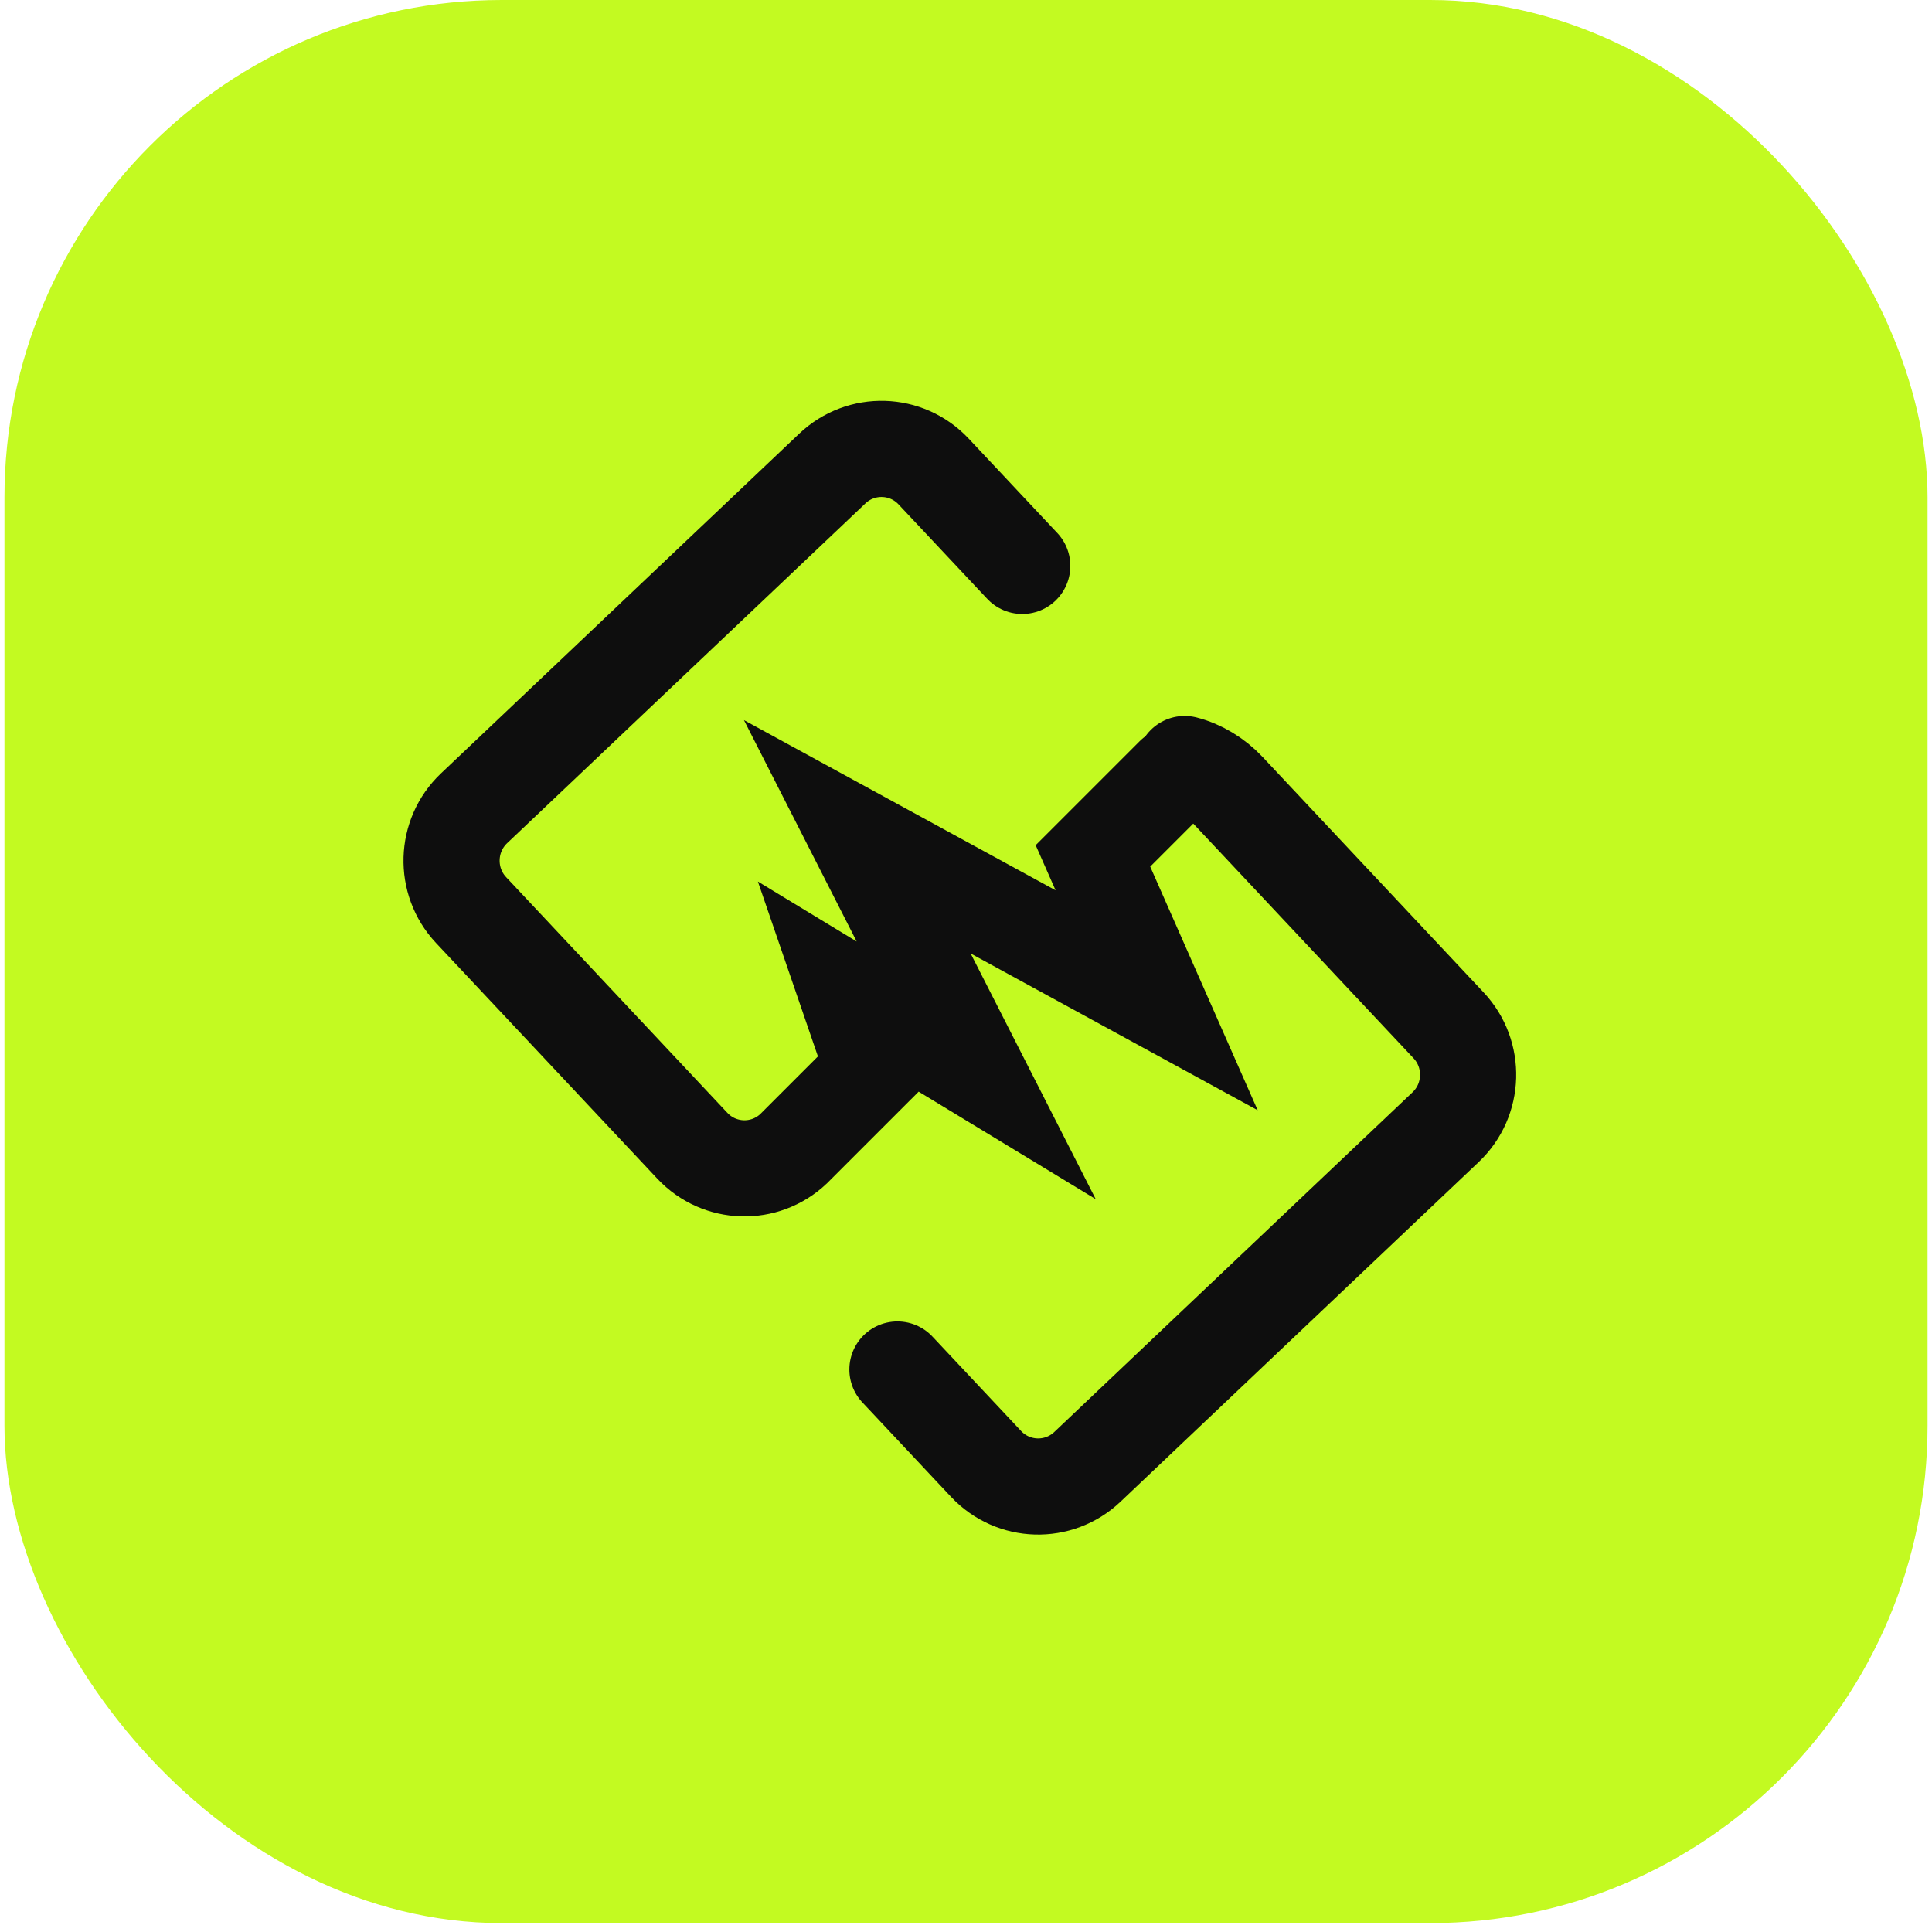
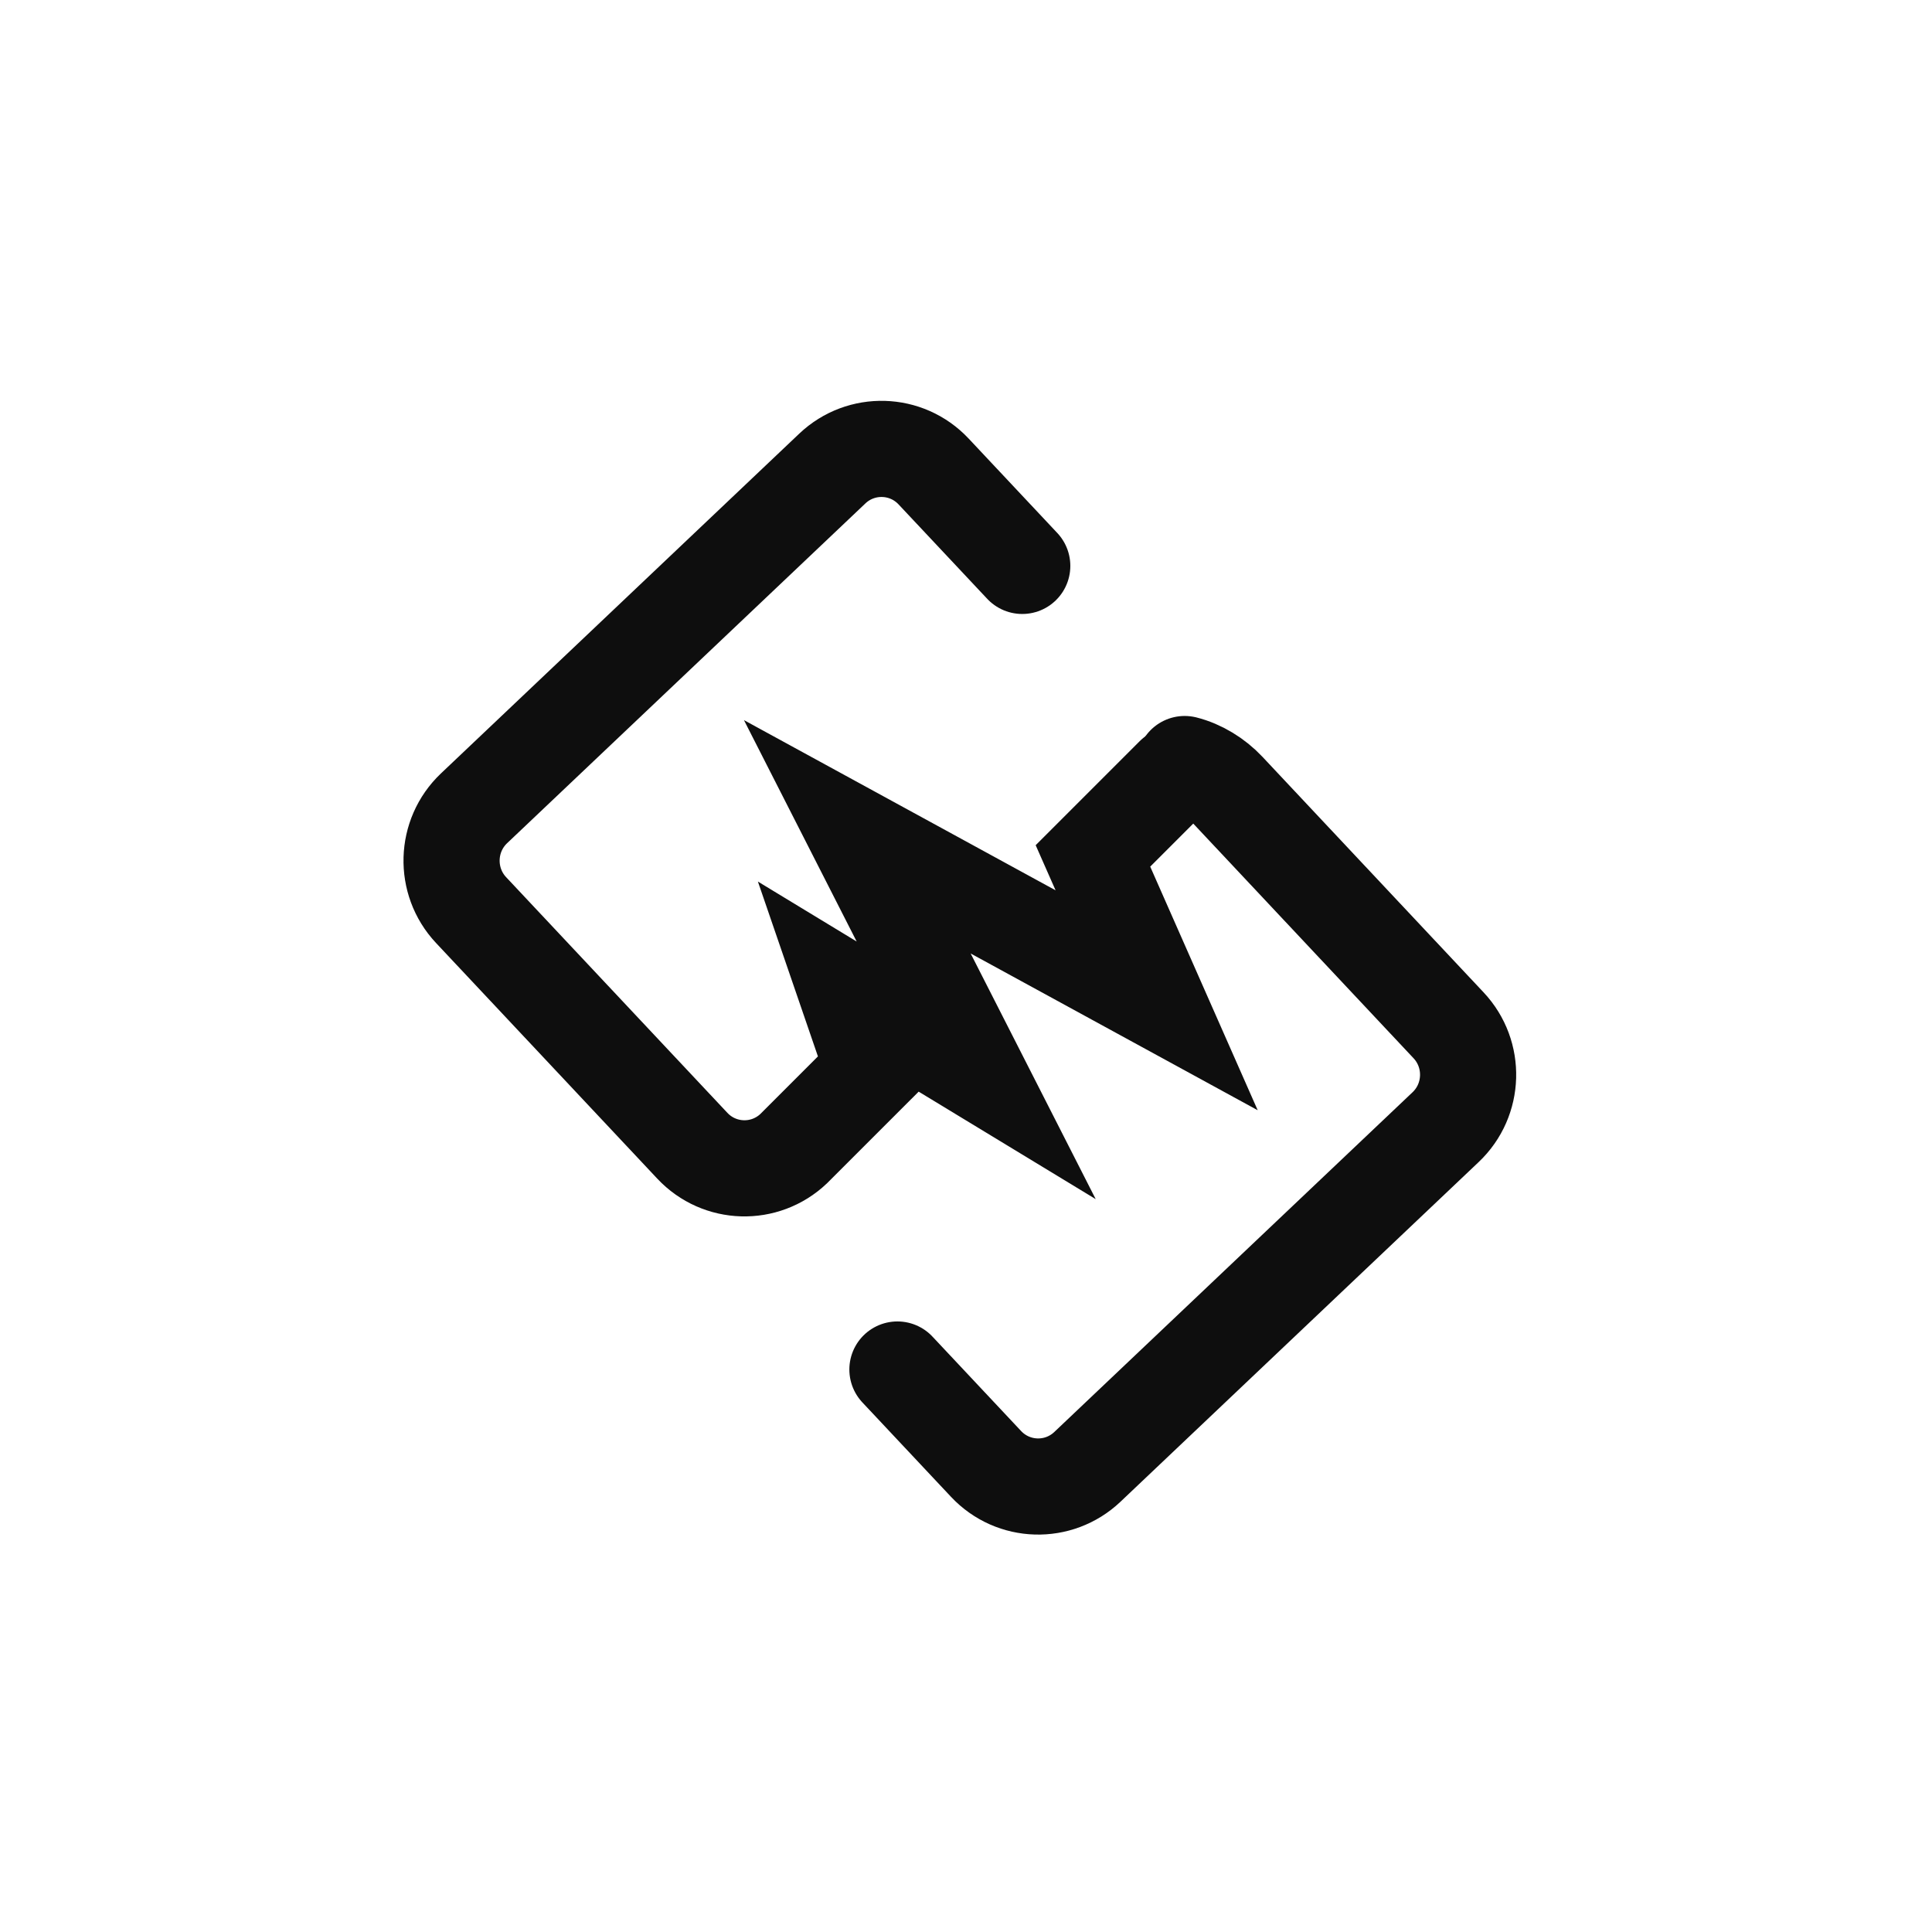
<svg xmlns="http://www.w3.org/2000/svg" width="146" height="146" viewBox="0 0 146 146" fill="none">
-   <rect x="0.337" width="145.327" height="145.327" rx="37.584" fill="#C3FA21" />
  <path d="M77.251 42.765L70.552 35.63C68.5 33.444 65.073 33.345 62.897 35.408L35.825 61.081C33.649 63.144 33.548 66.589 35.6 68.775L52.32 86.584C54.372 88.77 57.799 88.869 59.975 86.805L65.983 80.797L63.97 74.934L73.77 80.884L64.786 63.237L87.406 75.59L82.593 64.681L88.689 58.585" stroke="#0E0E0E" stroke-width="7.266" stroke-linecap="round" />
  <path d="M67.818 103.493L74.517 110.629C76.569 112.814 79.997 112.913 82.173 110.85L109.245 85.177C111.421 83.114 111.521 79.669 109.469 77.483L92.75 59.674C91.889 58.758 90.723 58.04 89.525 57.738" stroke="#0E0E0E" stroke-width="7.266" stroke-linecap="round" />
</svg>